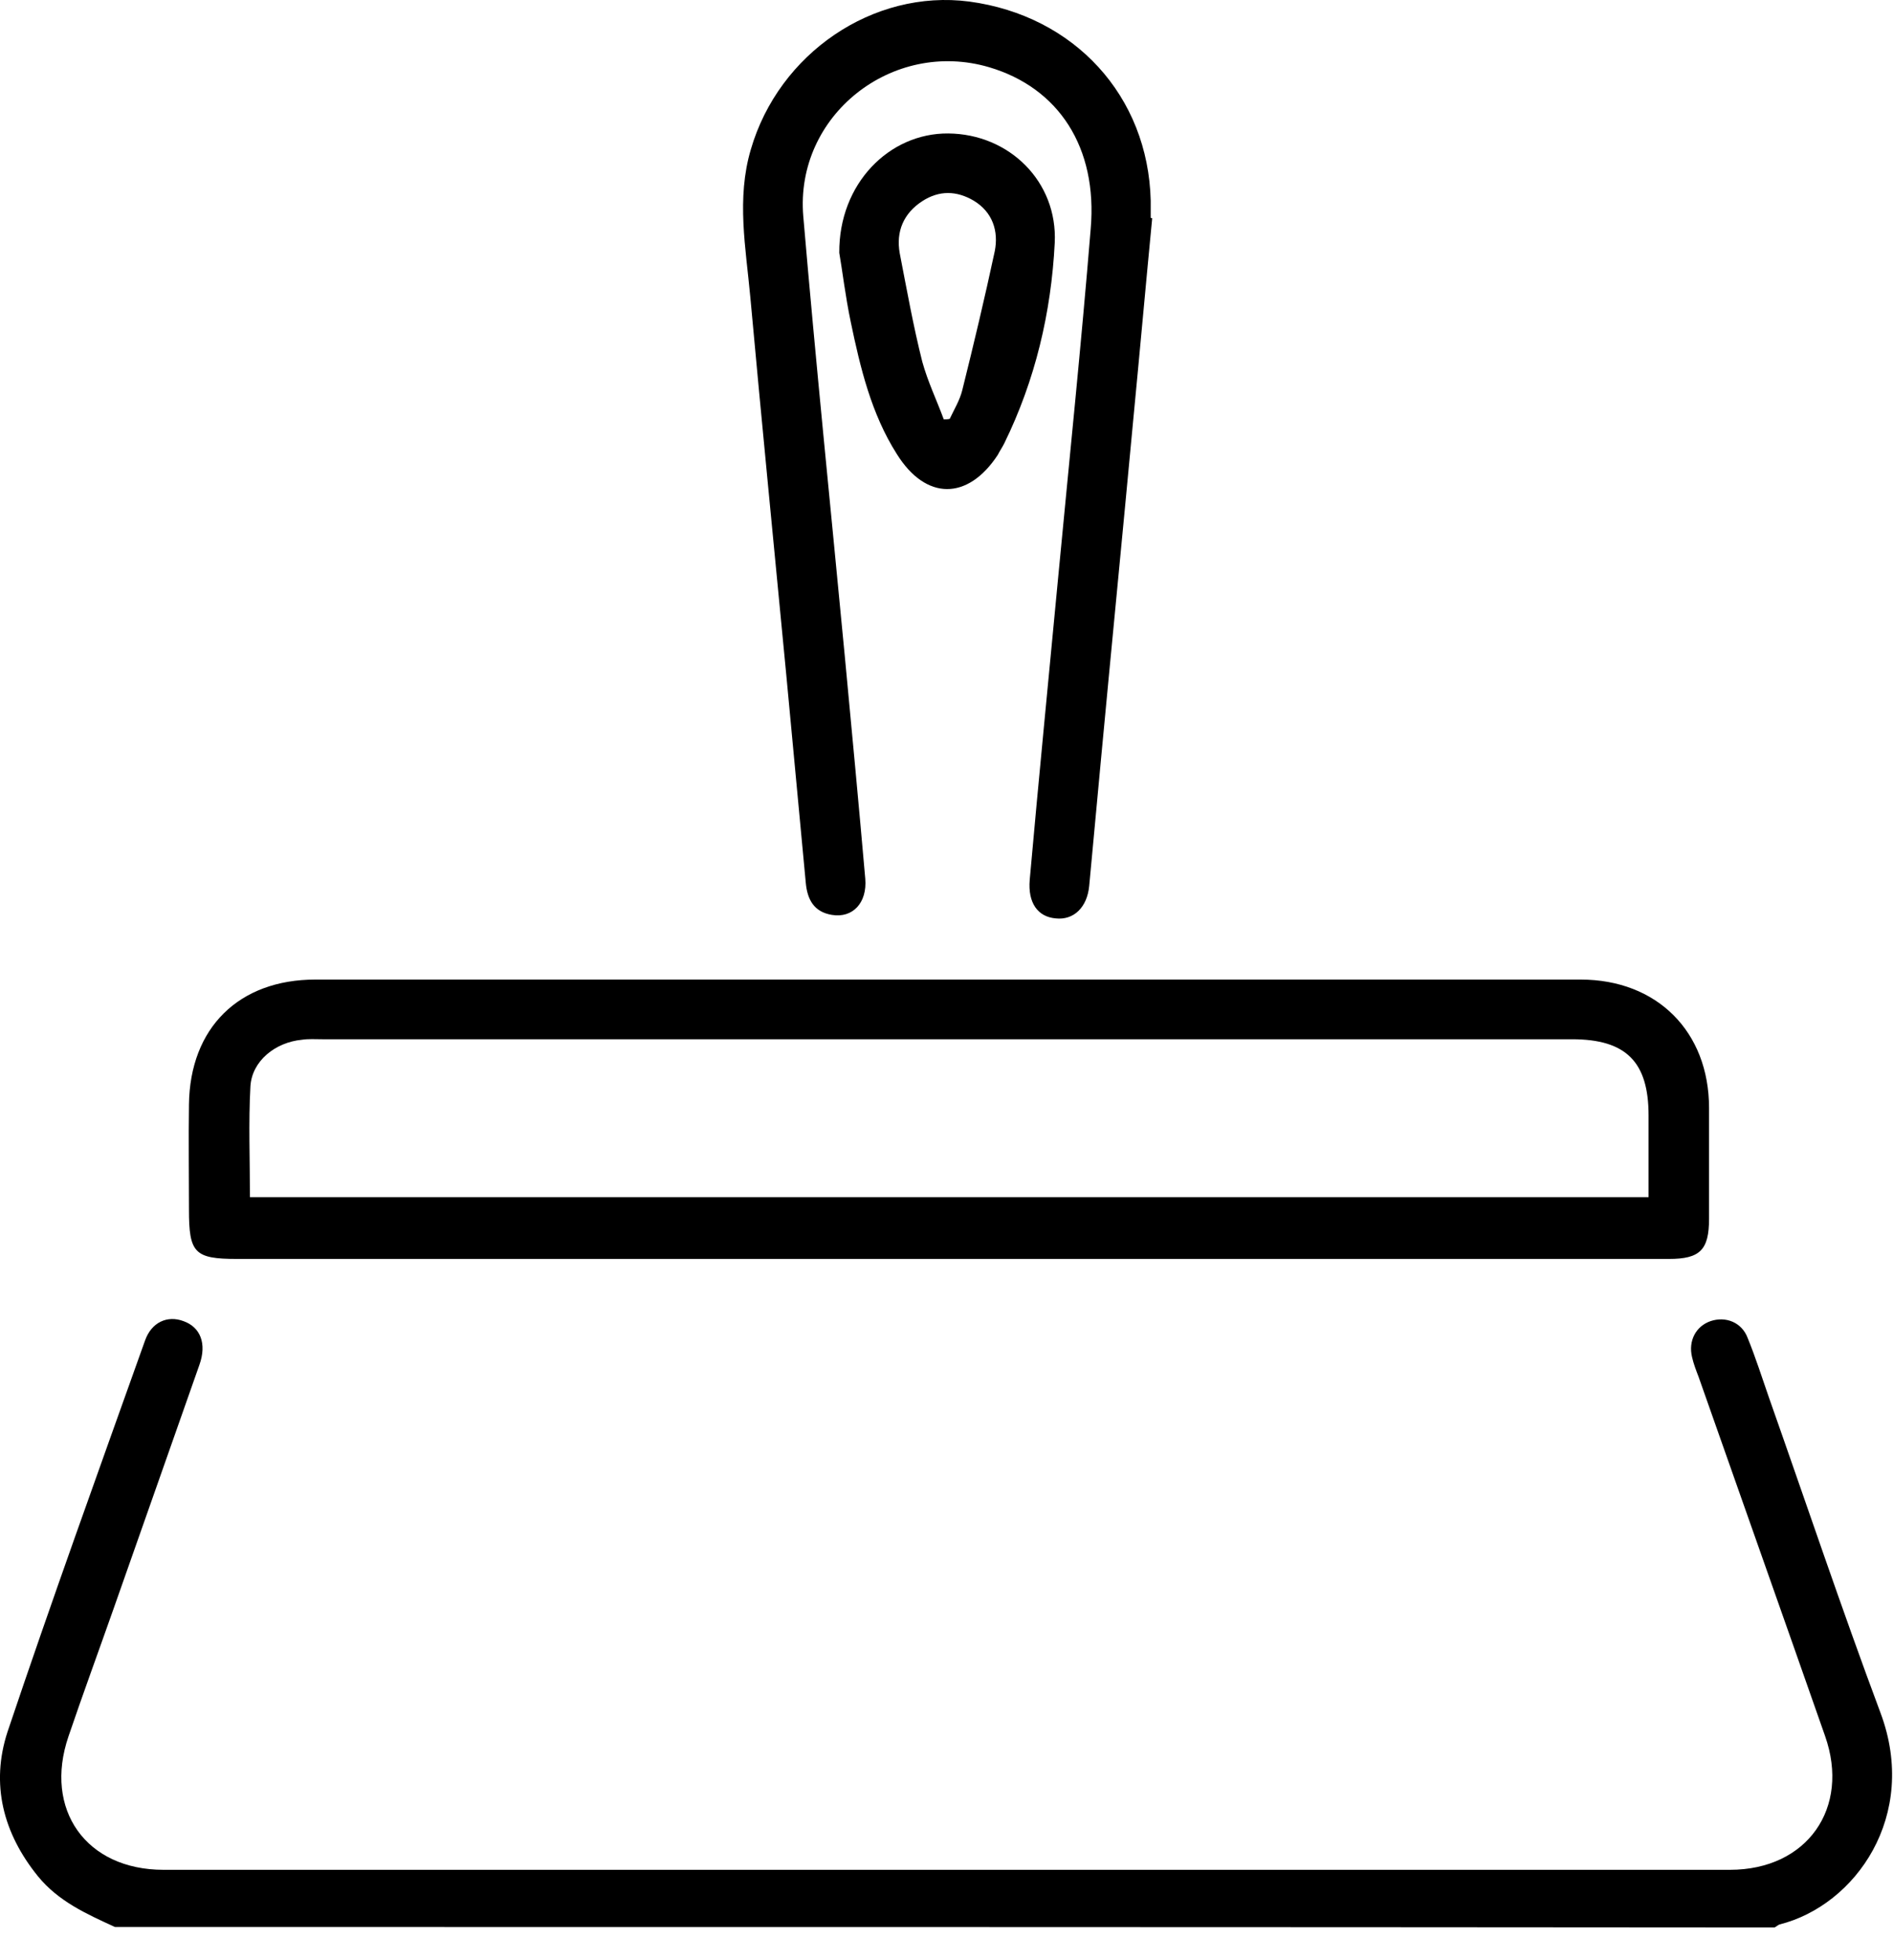
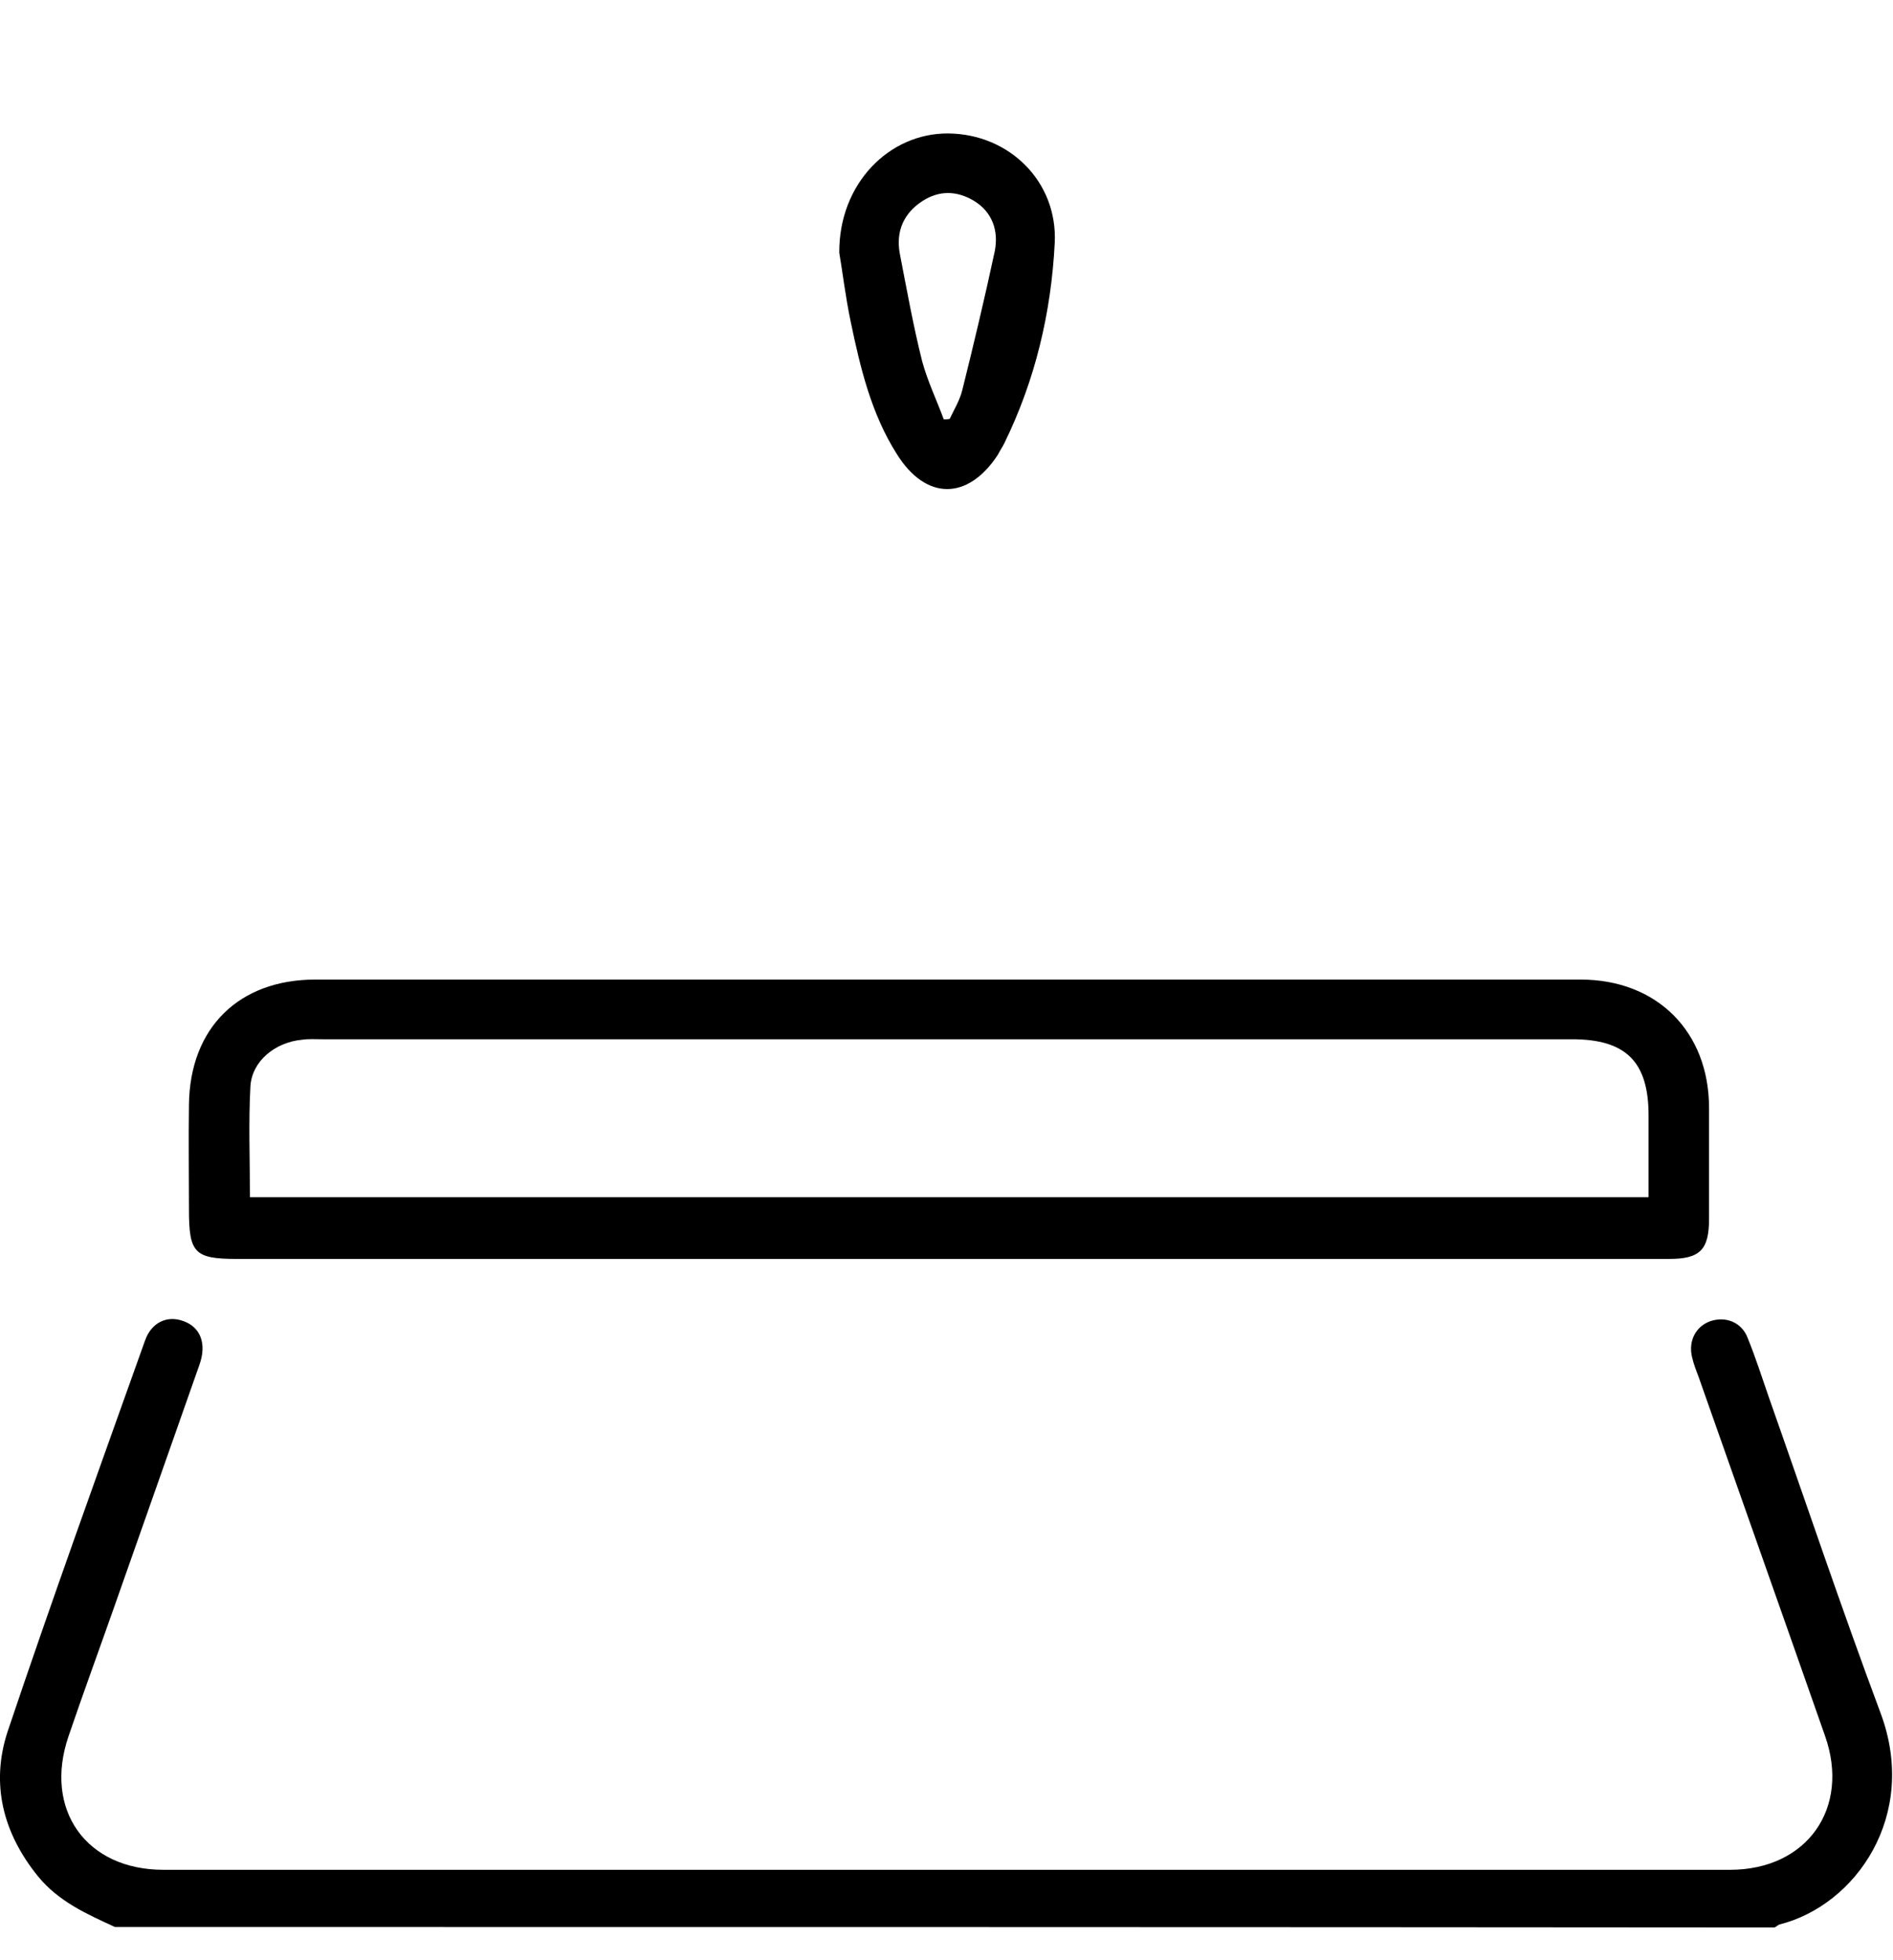
<svg xmlns="http://www.w3.org/2000/svg" width="56" height="58" viewBox="0 0 56 58" fill="none">
  <path d="M3.401 57.017C2.558 56.631 1.73 56.26 1.124 55.518C0.089 54.241 -0.281 52.787 0.222 51.244C1.523 47.371 2.913 43.527 4.289 39.669C4.481 39.12 4.954 38.912 5.427 39.09C5.93 39.268 6.122 39.758 5.9 40.381C5.058 42.785 4.2 45.204 3.357 47.608C2.913 48.869 2.455 50.116 2.026 51.377C1.287 53.544 2.544 55.325 4.836 55.325C20.289 55.325 35.741 55.325 51.179 55.325C53.457 55.325 54.743 53.499 53.989 51.362C52.747 47.816 51.49 44.269 50.248 40.737C50.174 40.544 50.1 40.351 50.056 40.158C49.937 39.669 50.174 39.238 50.603 39.09C51.046 38.941 51.52 39.12 51.697 39.58C51.934 40.158 52.126 40.767 52.333 41.36C53.427 44.462 54.477 47.593 55.63 50.68C56.769 53.722 54.891 56.378 52.644 56.942C52.599 56.957 52.555 57.002 52.496 57.031C36.156 57.017 19.786 57.017 3.401 57.017Z" fill="black" />
  <path d="M28.022 37.25C21.013 37.25 14.018 37.25 7.009 37.25C5.752 37.25 5.59 37.072 5.59 35.795C5.59 34.757 5.575 33.718 5.59 32.679C5.619 30.409 7.068 28.984 9.331 28.984C21.811 28.984 34.277 28.984 46.758 28.984C49.02 28.984 50.558 30.527 50.558 32.783C50.558 33.881 50.558 34.964 50.558 36.062C50.558 36.983 50.292 37.25 49.375 37.25C42.558 37.25 35.741 37.25 28.924 37.25C28.614 37.25 28.318 37.25 28.022 37.25ZM7.394 35.424C21.19 35.424 34.957 35.424 48.769 35.424C48.769 34.593 48.769 33.807 48.769 33.005C48.769 31.418 48.103 30.75 46.506 30.75C34.188 30.75 21.856 30.75 9.538 30.75C9.331 30.75 9.124 30.735 8.932 30.765C8.148 30.839 7.453 31.388 7.408 32.145C7.349 33.213 7.394 34.311 7.394 35.424Z" fill="black" />
-   <path d="M34.085 6.457C33.893 8.446 33.715 10.449 33.523 12.438C33.213 15.762 32.887 19.086 32.577 22.395C32.458 23.671 32.34 24.948 32.222 26.209C32.163 26.847 31.763 27.233 31.231 27.174C30.699 27.129 30.403 26.713 30.462 26.031C30.728 23.033 31.024 20.05 31.305 17.068C31.63 13.639 31.985 10.211 32.266 6.769C32.473 4.365 31.32 2.599 29.264 1.99C26.396 1.144 23.512 3.415 23.763 6.398C24.133 10.731 24.577 15.064 24.991 19.412C25.198 21.609 25.405 23.805 25.597 26.001C25.656 26.713 25.227 27.174 24.606 27.07C24.074 26.981 23.882 26.61 23.837 26.12C23.645 24.072 23.453 22.024 23.261 19.976C22.906 16.251 22.536 12.527 22.196 8.787C22.063 7.333 21.782 5.878 22.211 4.424C23.039 1.575 25.834 -0.325 28.673 0.046C31.778 0.462 33.967 2.836 34.041 5.938C34.041 6.101 34.041 6.264 34.041 6.442C34.056 6.457 34.07 6.457 34.085 6.457Z" fill="black" />
  <path d="M24.828 7.481C24.813 5.433 26.307 3.934 28.052 3.949C29.856 3.964 31.29 5.374 31.202 7.184C31.098 9.247 30.625 11.25 29.708 13.12C29.649 13.239 29.575 13.343 29.516 13.461C28.629 14.812 27.387 14.812 26.529 13.432C25.775 12.245 25.449 10.879 25.168 9.529C25.006 8.757 24.917 7.986 24.828 7.481ZM27.919 12.408C27.978 12.408 28.037 12.408 28.096 12.393C28.229 12.111 28.392 11.844 28.466 11.547C28.806 10.182 29.131 8.817 29.427 7.436C29.545 6.843 29.368 6.279 28.806 5.938C28.303 5.641 27.786 5.626 27.283 5.952C26.736 6.309 26.499 6.843 26.617 7.496C26.825 8.564 27.017 9.648 27.283 10.701C27.446 11.295 27.712 11.844 27.919 12.408Z" fill="black" />
</svg>